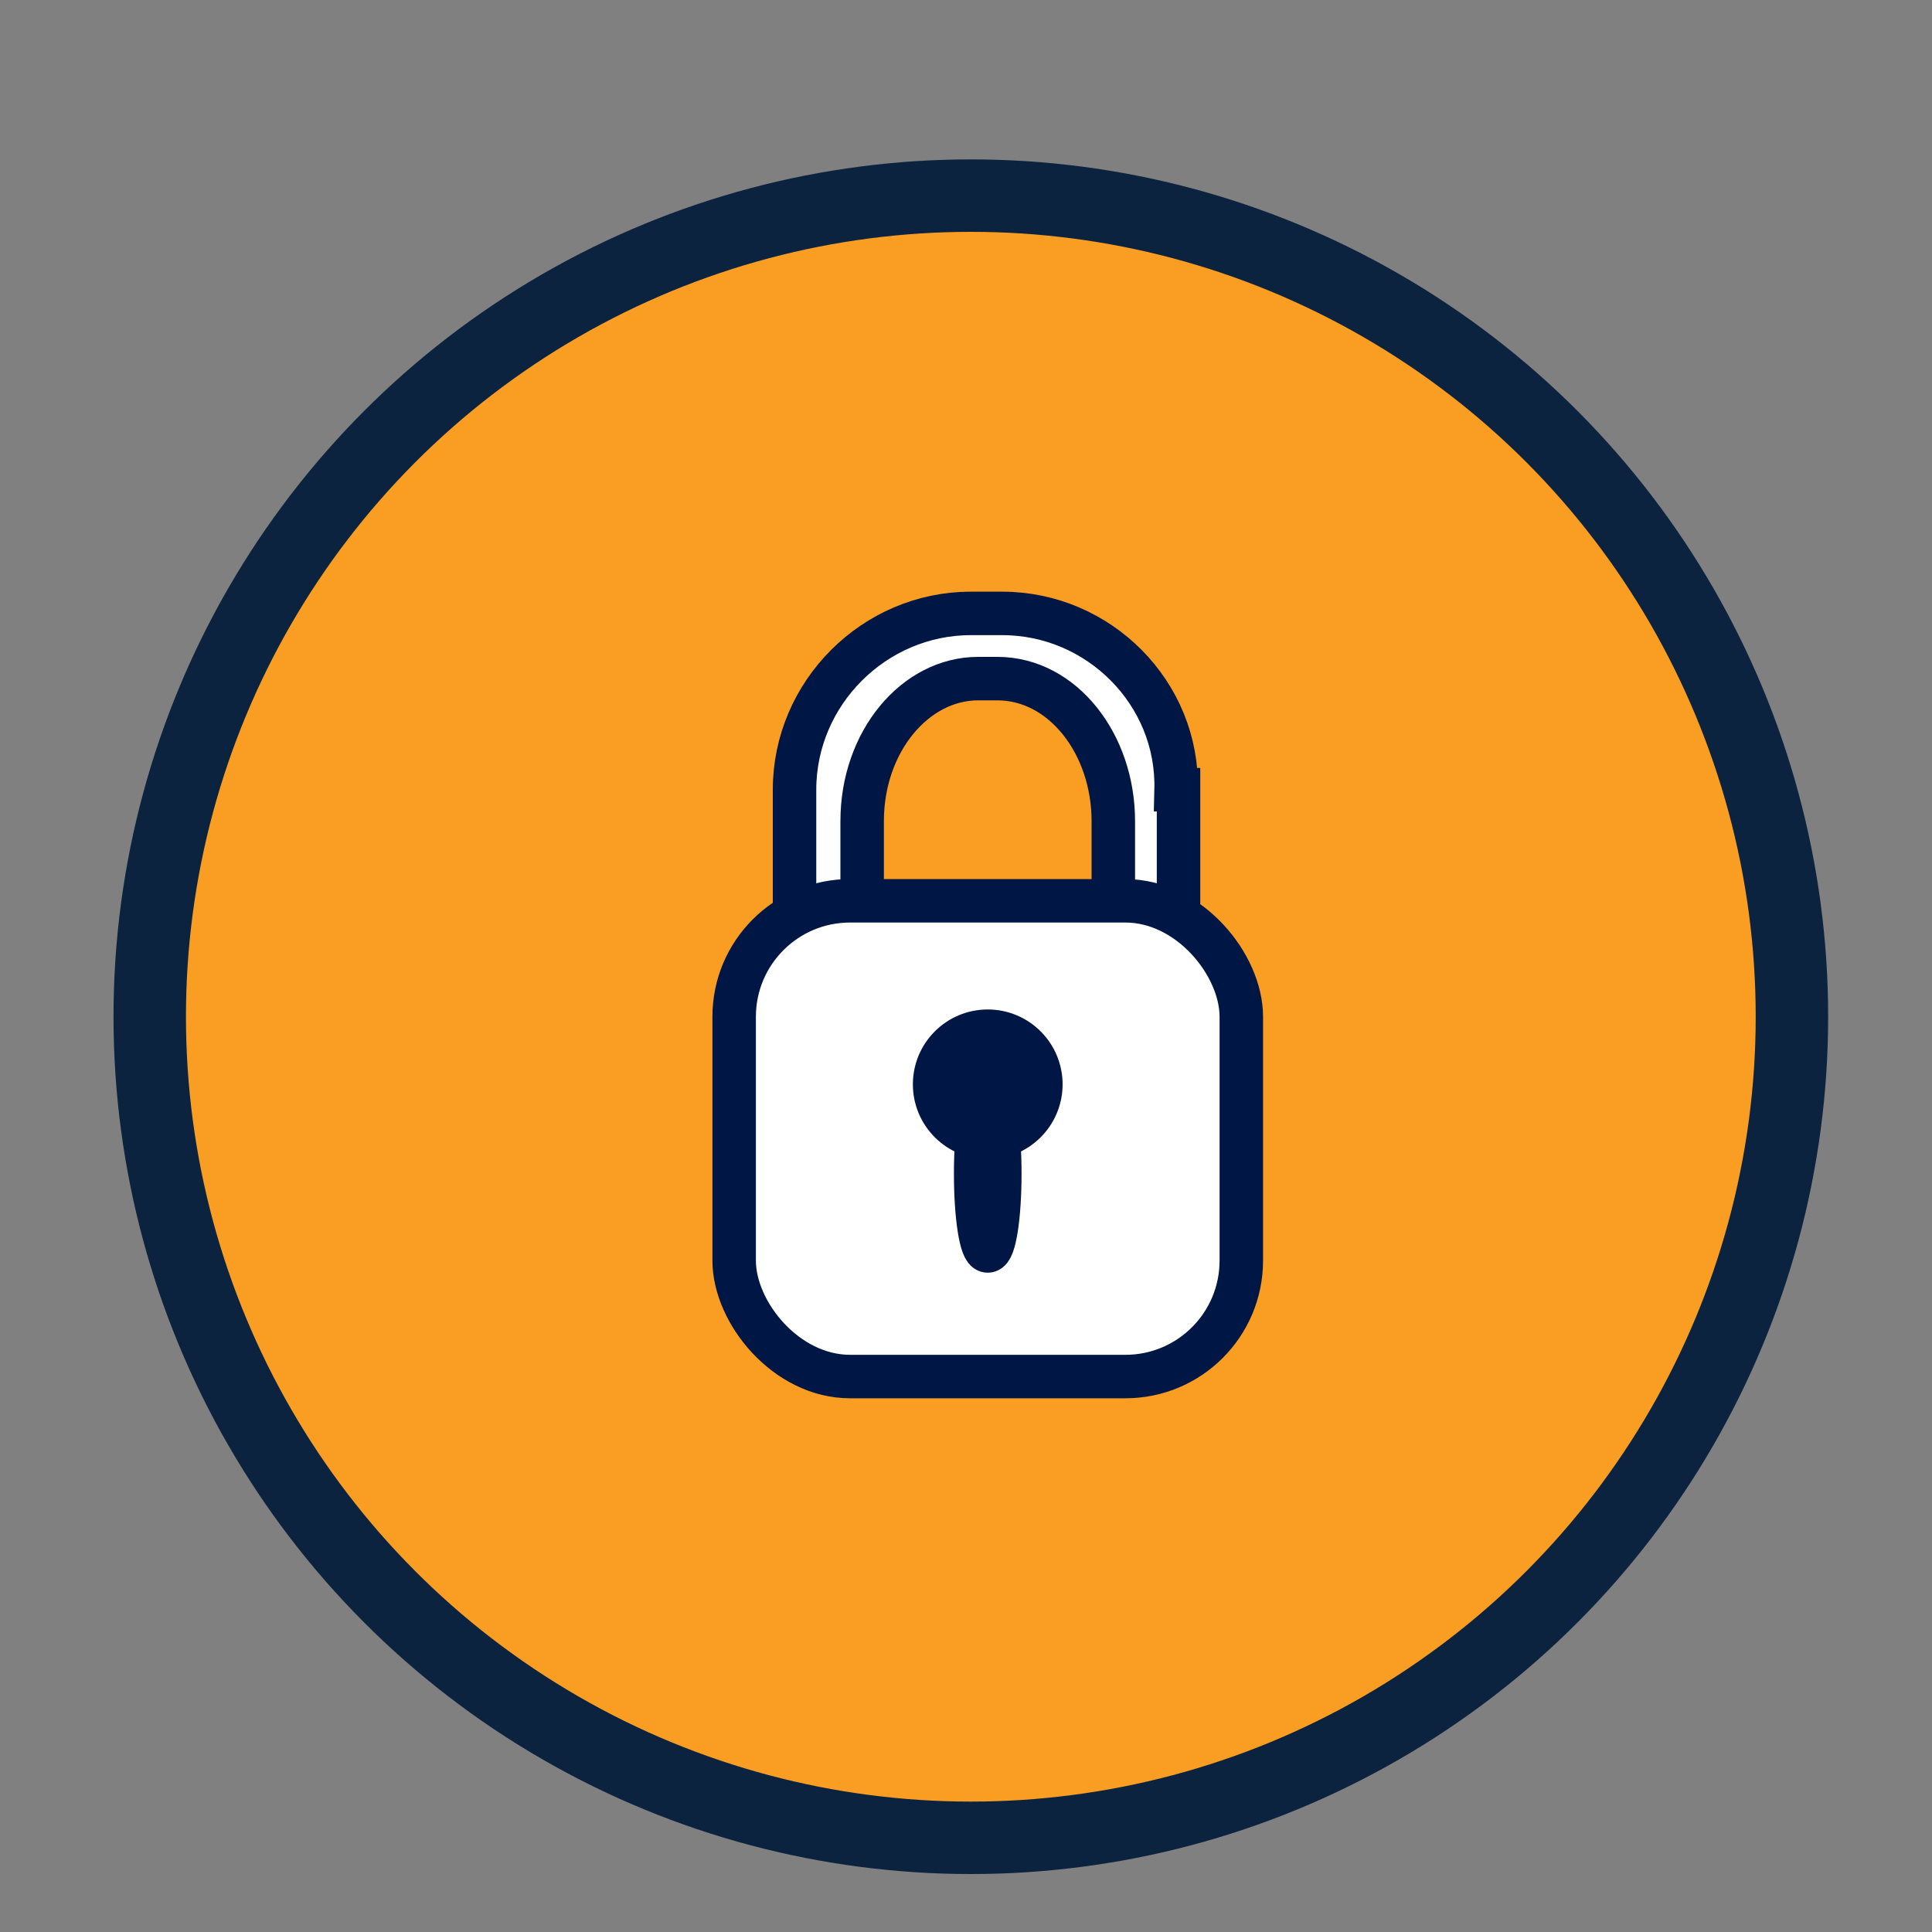
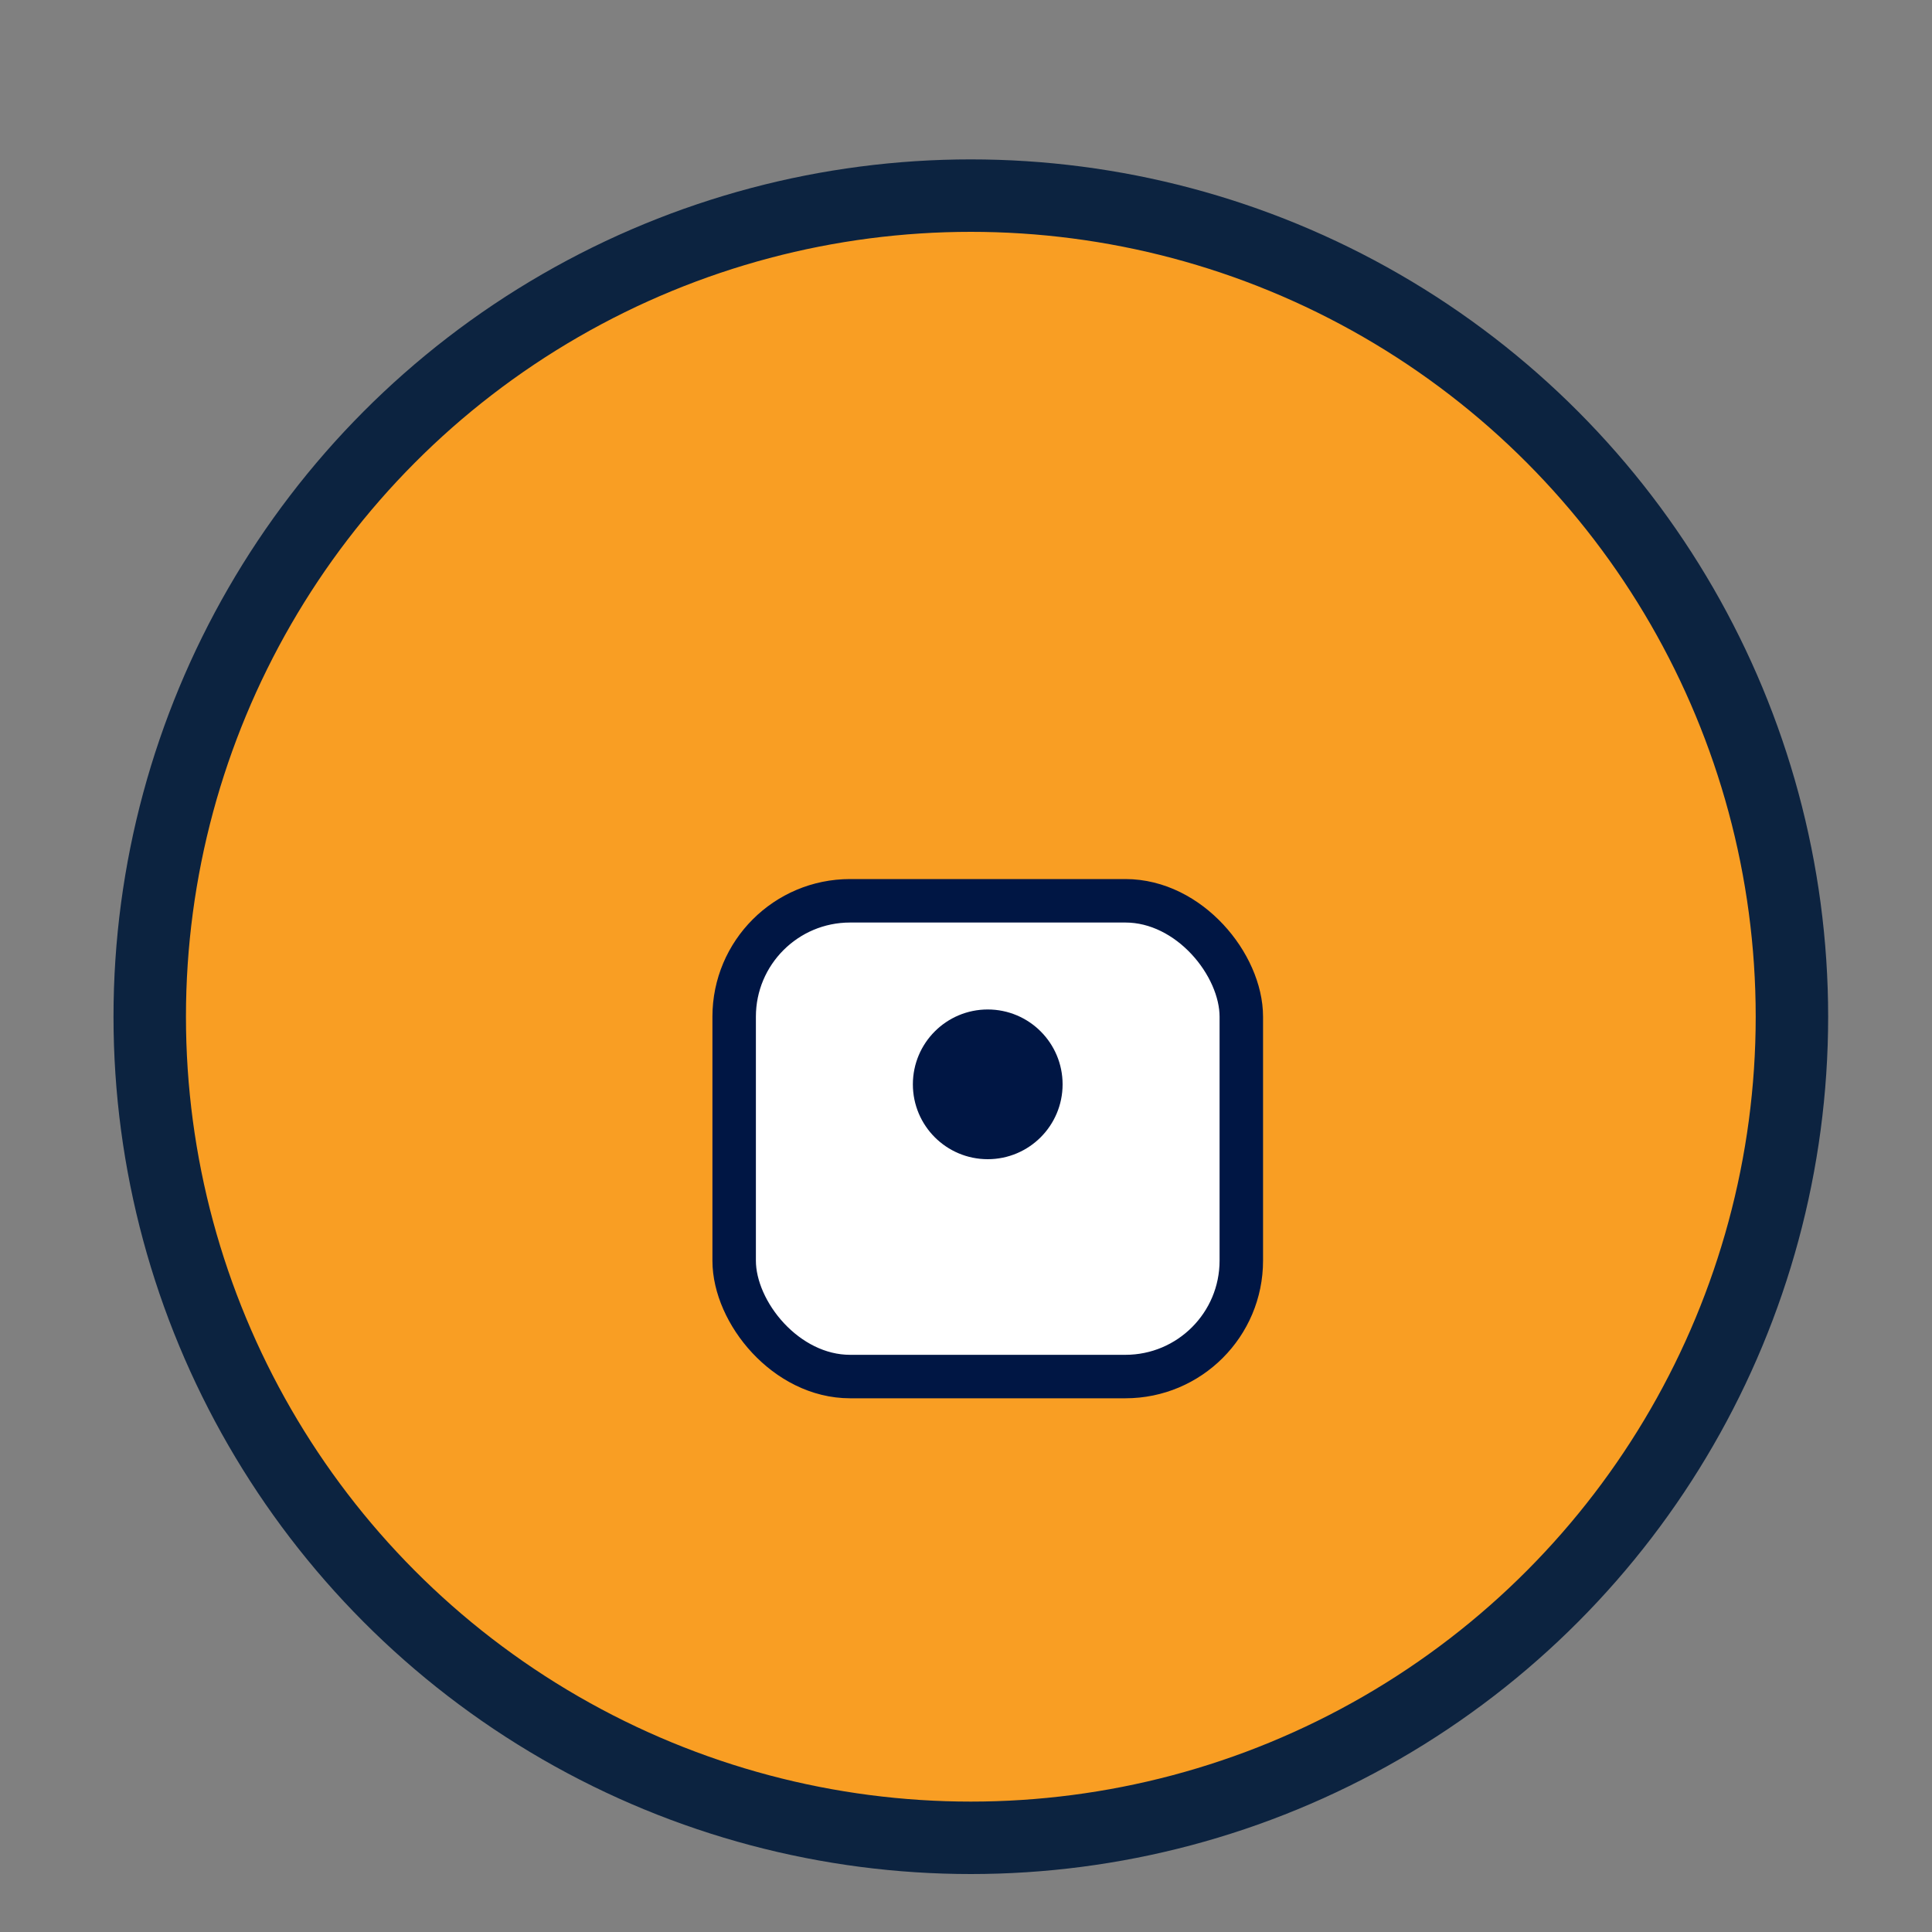
<svg xmlns="http://www.w3.org/2000/svg" id="Layer_1" data-name="Layer 1" version="1.1" viewBox="0 0 80 80">
  <rect x="0" y="0" width="80" height="80" fill="#808080" stroke="none" />
  <defs>
    <style>
      .cls-1 {
        fill: #fff;
      }

      .cls-1, .cls-2, .cls-3 {
        stroke-miterlimit: 10;
      }

      .cls-1, .cls-3 {
        stroke: #001644;
        stroke-width: 1.8px;
      }

      .cls-2 {
        fill: #f99e23;
        stroke: #0c2340;
        stroke-width: 3px;
      }

      .cls-3 {
        fill: #001644;
      }
    </style>
  </defs>
  <circle class="cls-2" cx="40.2" cy="42.1" r="34" />
-   <path class="cls-1" d="M48.8,32.7v5.2h-2.7v-3.9c0-3.2-2.1-5.9-4.8-5.9h-.8c-2.6,0-4.8,2.6-4.8,5.9v3.9h-2.8v-5.2c0-4,3.3-7.3,7.3-7.3h1.3c4,0,7.3,3.3,7.2,7.3Z" />
  <rect class="cls-1" x="30.4" y="37.3" width="21" height="19.7" rx="4.8" ry="4.8" />
  <circle class="cls-3" cx="40.9" cy="44.9" r="2.2" />
-   <ellipse class="cls-3" cx="40.9" cy="48.6" rx=".5" ry="3.2" />
</svg>